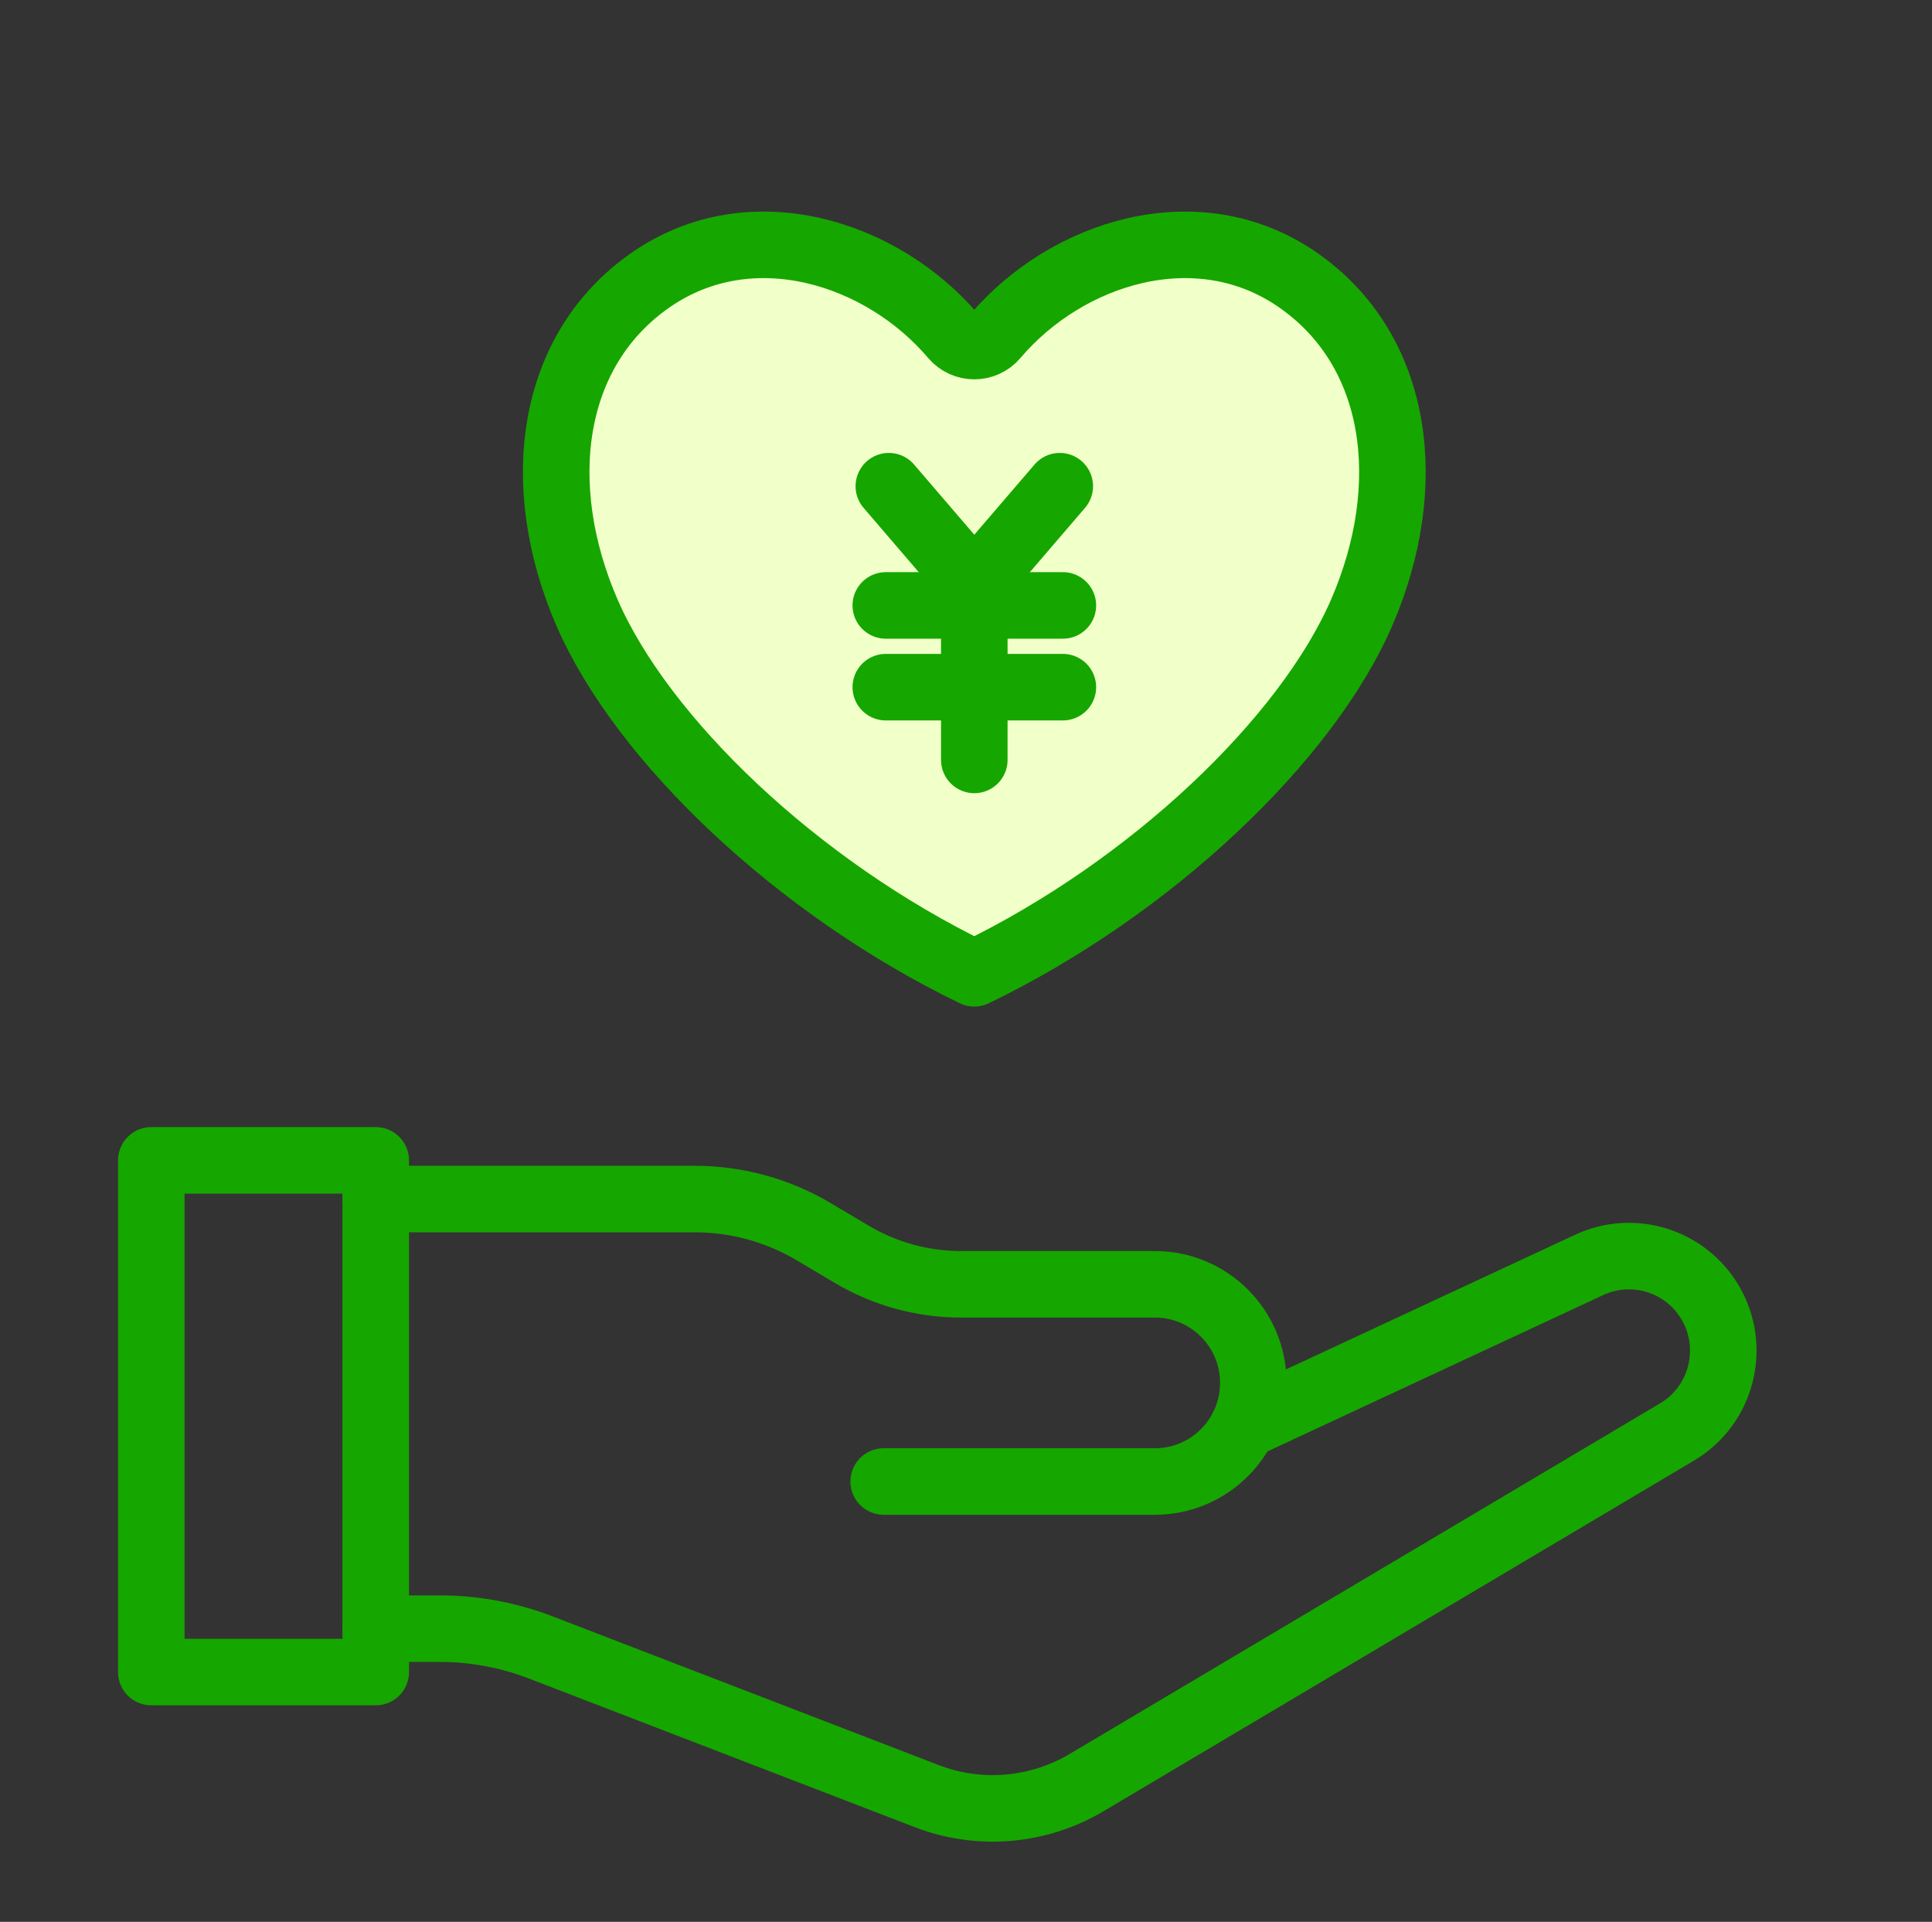
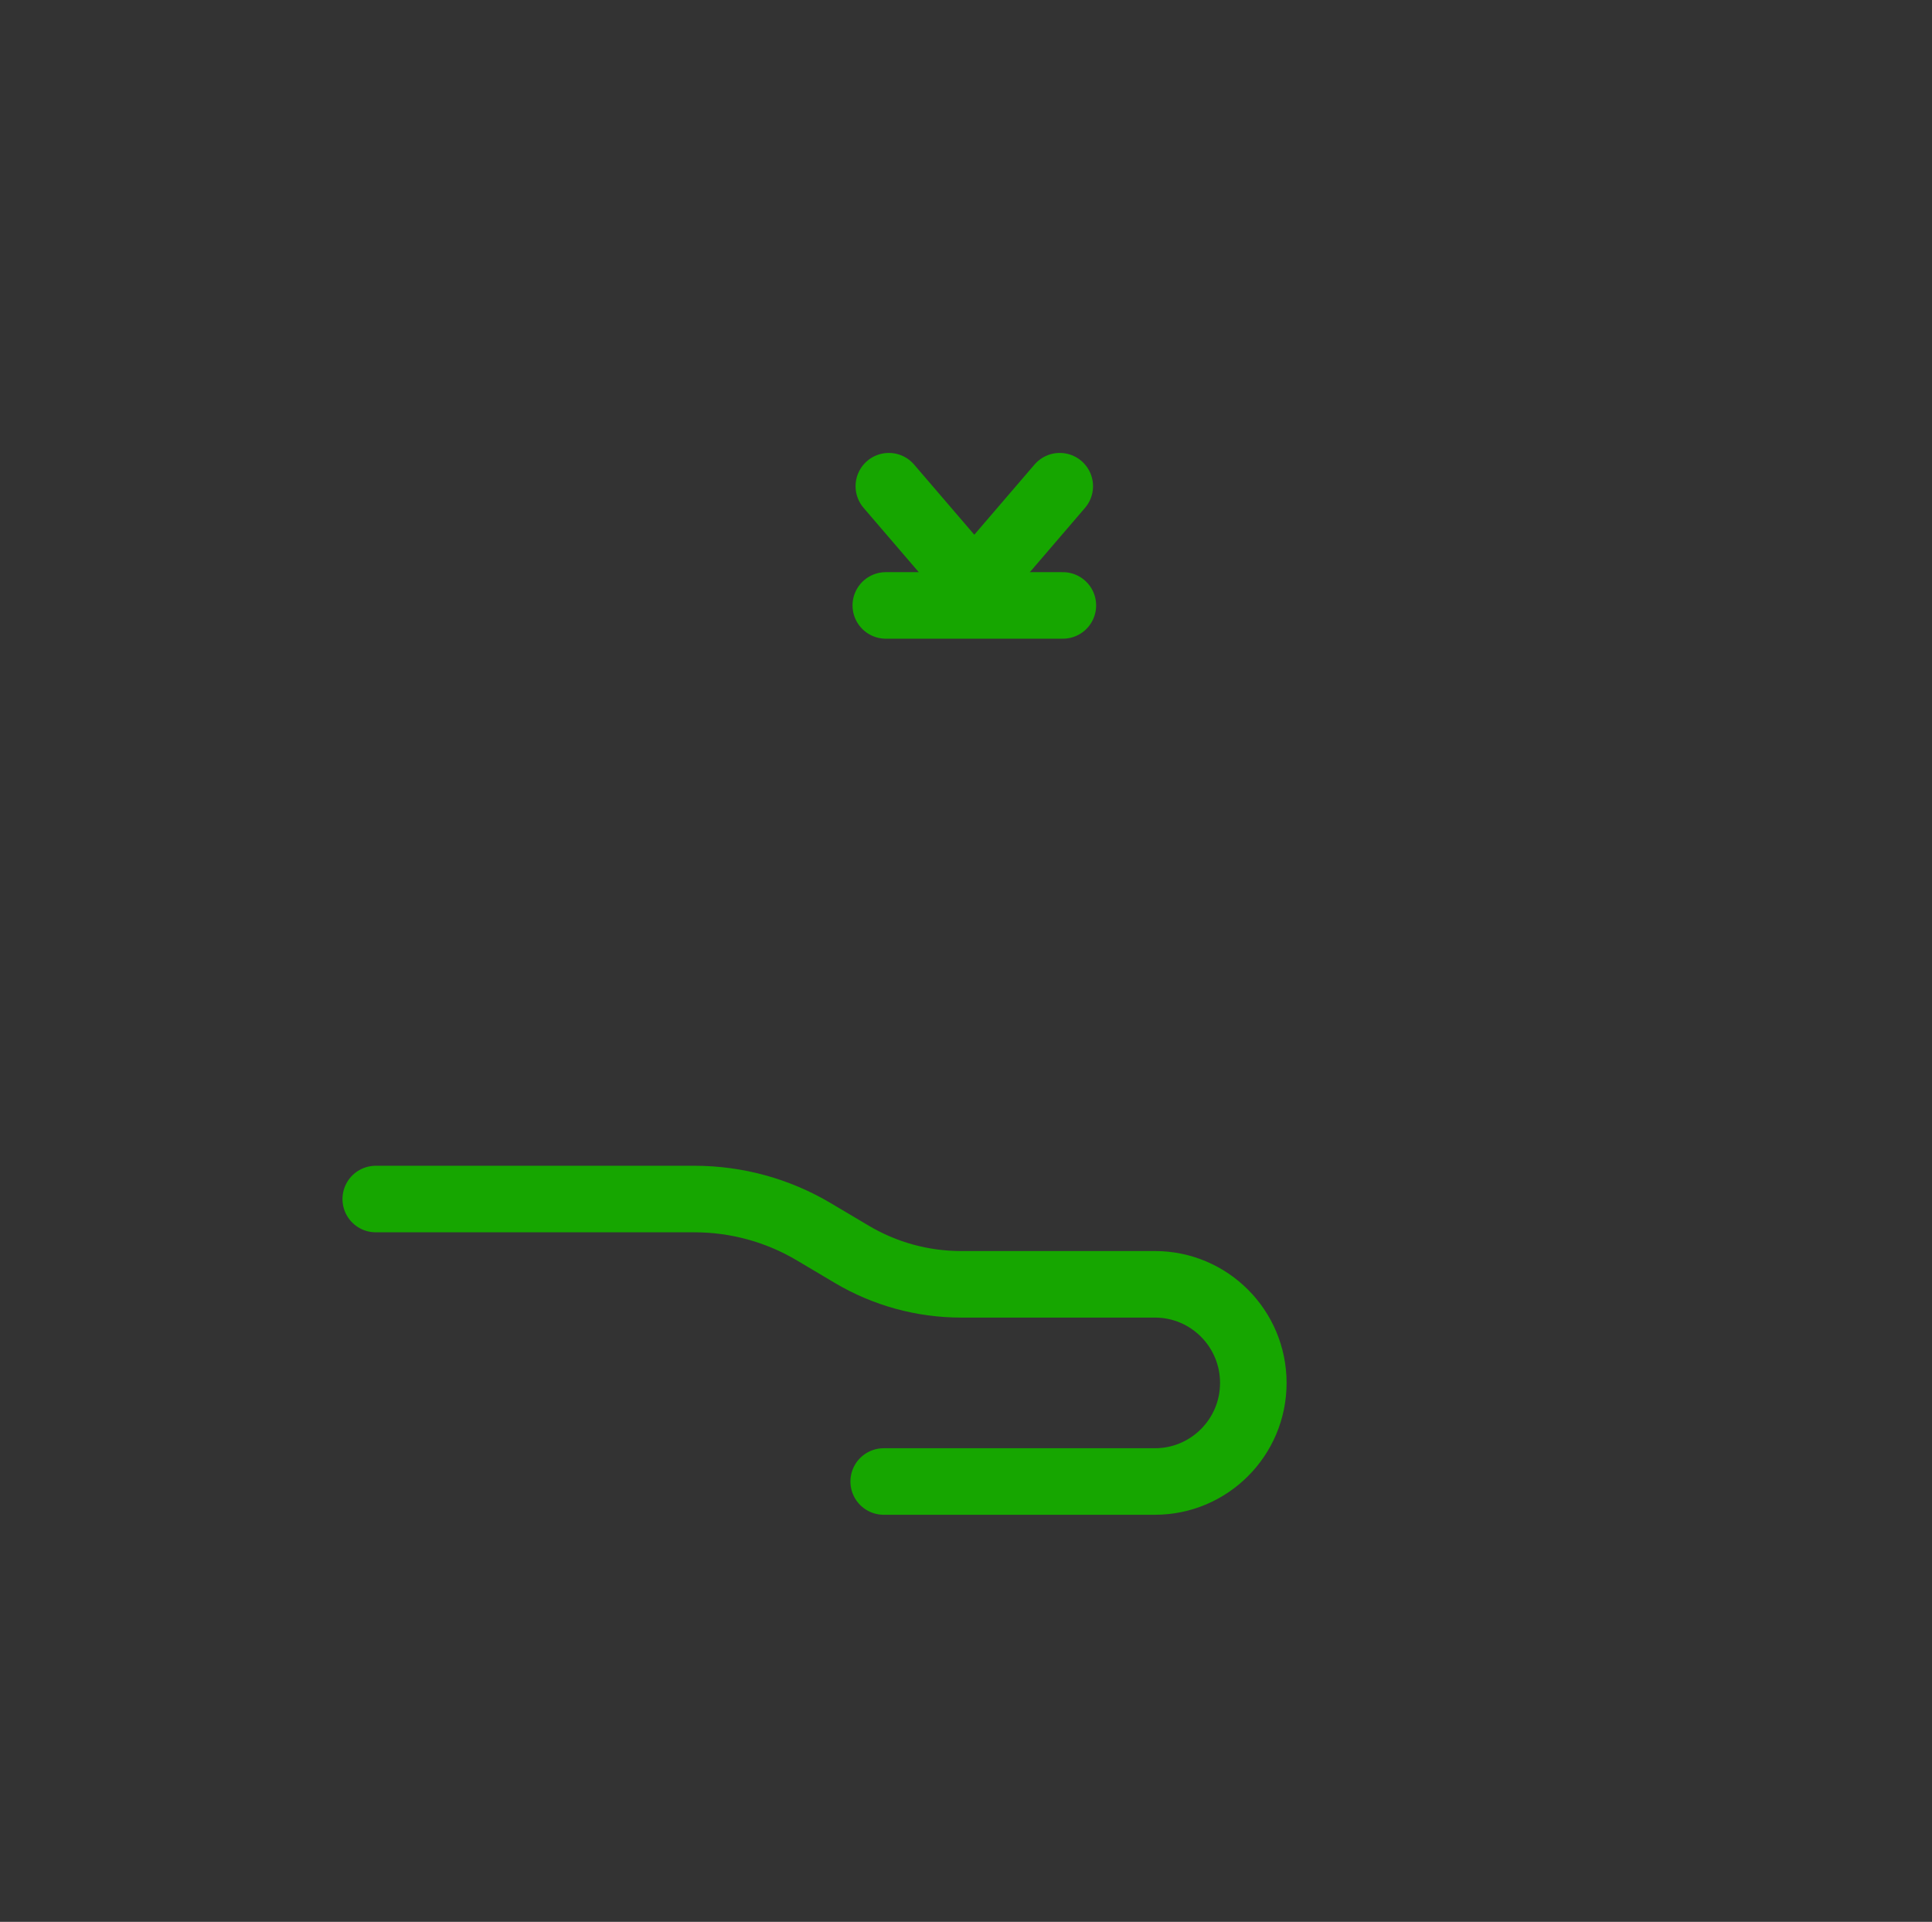
<svg xmlns="http://www.w3.org/2000/svg" width="189" height="188" viewBox="0 0 189 188" fill="none">
  <rect x="0" y="0" width="189" height="188" fill="#333333" stroke="none" />
-   <path fill-rule="evenodd" clip-rule="evenodd" d="M95.312 95.212C112.641 86.839 127.842 72.321 133.217 59.905C138.585 47.495 136.901 34.222 126.897 27.337C117.136 20.621 104.37 24.641 97.348 32.91C96.281 34.167 94.349 34.167 93.276 32.91C86.254 24.641 73.488 20.621 63.727 27.337C53.723 34.222 52.039 47.495 57.413 59.905C62.788 72.321 77.984 86.839 95.312 95.212Z" fill="#F1FFC9" stroke="#16A600" stroke-width="6.509" stroke-miterlimit="2" stroke-linecap="round" stroke-linejoin="round" />
-   <path d="M36.758 113.512H14.801V163.566H36.758V113.512Z" stroke="#16A600" stroke-width="6.509" stroke-miterlimit="2" stroke-linecap="round" stroke-linejoin="round" />
  <path d="M36.758 117.294H67.938C72.052 117.294 76.087 118.399 79.619 120.5L83.321 122.698C86.557 124.622 90.253 125.636 94.009 125.636H112.98C118.294 125.636 122.607 129.953 122.607 135.284C122.607 140.609 118.294 144.926 112.98 144.926H86.448" stroke="#16A600" stroke-width="6.509" stroke-miterlimit="2" stroke-linecap="round" stroke-linejoin="round" />
-   <path d="M121.644 139.486L155.465 123.736C159.731 121.751 164.814 123.299 167.25 127.337C169.904 131.739 168.468 137.464 164.057 140.081L106.297 174.38C101.553 177.197 95.784 177.683 90.641 175.697L52.893 161.156C49.749 159.948 46.41 159.322 43.048 159.322H36.758" stroke="#16A600" stroke-width="6.509" stroke-miterlimit="2" stroke-linecap="round" stroke-linejoin="round" />
  <path d="M103.673 47.562L95.312 57.306L86.951 47.562" stroke="#16A600" stroke-width="6.509" stroke-miterlimit="2" stroke-linecap="round" stroke-linejoin="round" />
  <path d="M86.654 59.225H103.976" stroke="#16A600" stroke-width="6.509" stroke-miterlimit="2" stroke-linecap="round" stroke-linejoin="round" />
-   <path d="M86.654 67.221H103.976" stroke="#16A600" stroke-width="6.509" stroke-miterlimit="2" stroke-linecap="round" stroke-linejoin="round" />
-   <path d="M95.312 57.949V74.337" stroke="#16A600" stroke-width="6.509" stroke-miterlimit="2" stroke-linecap="round" stroke-linejoin="round" />
</svg>